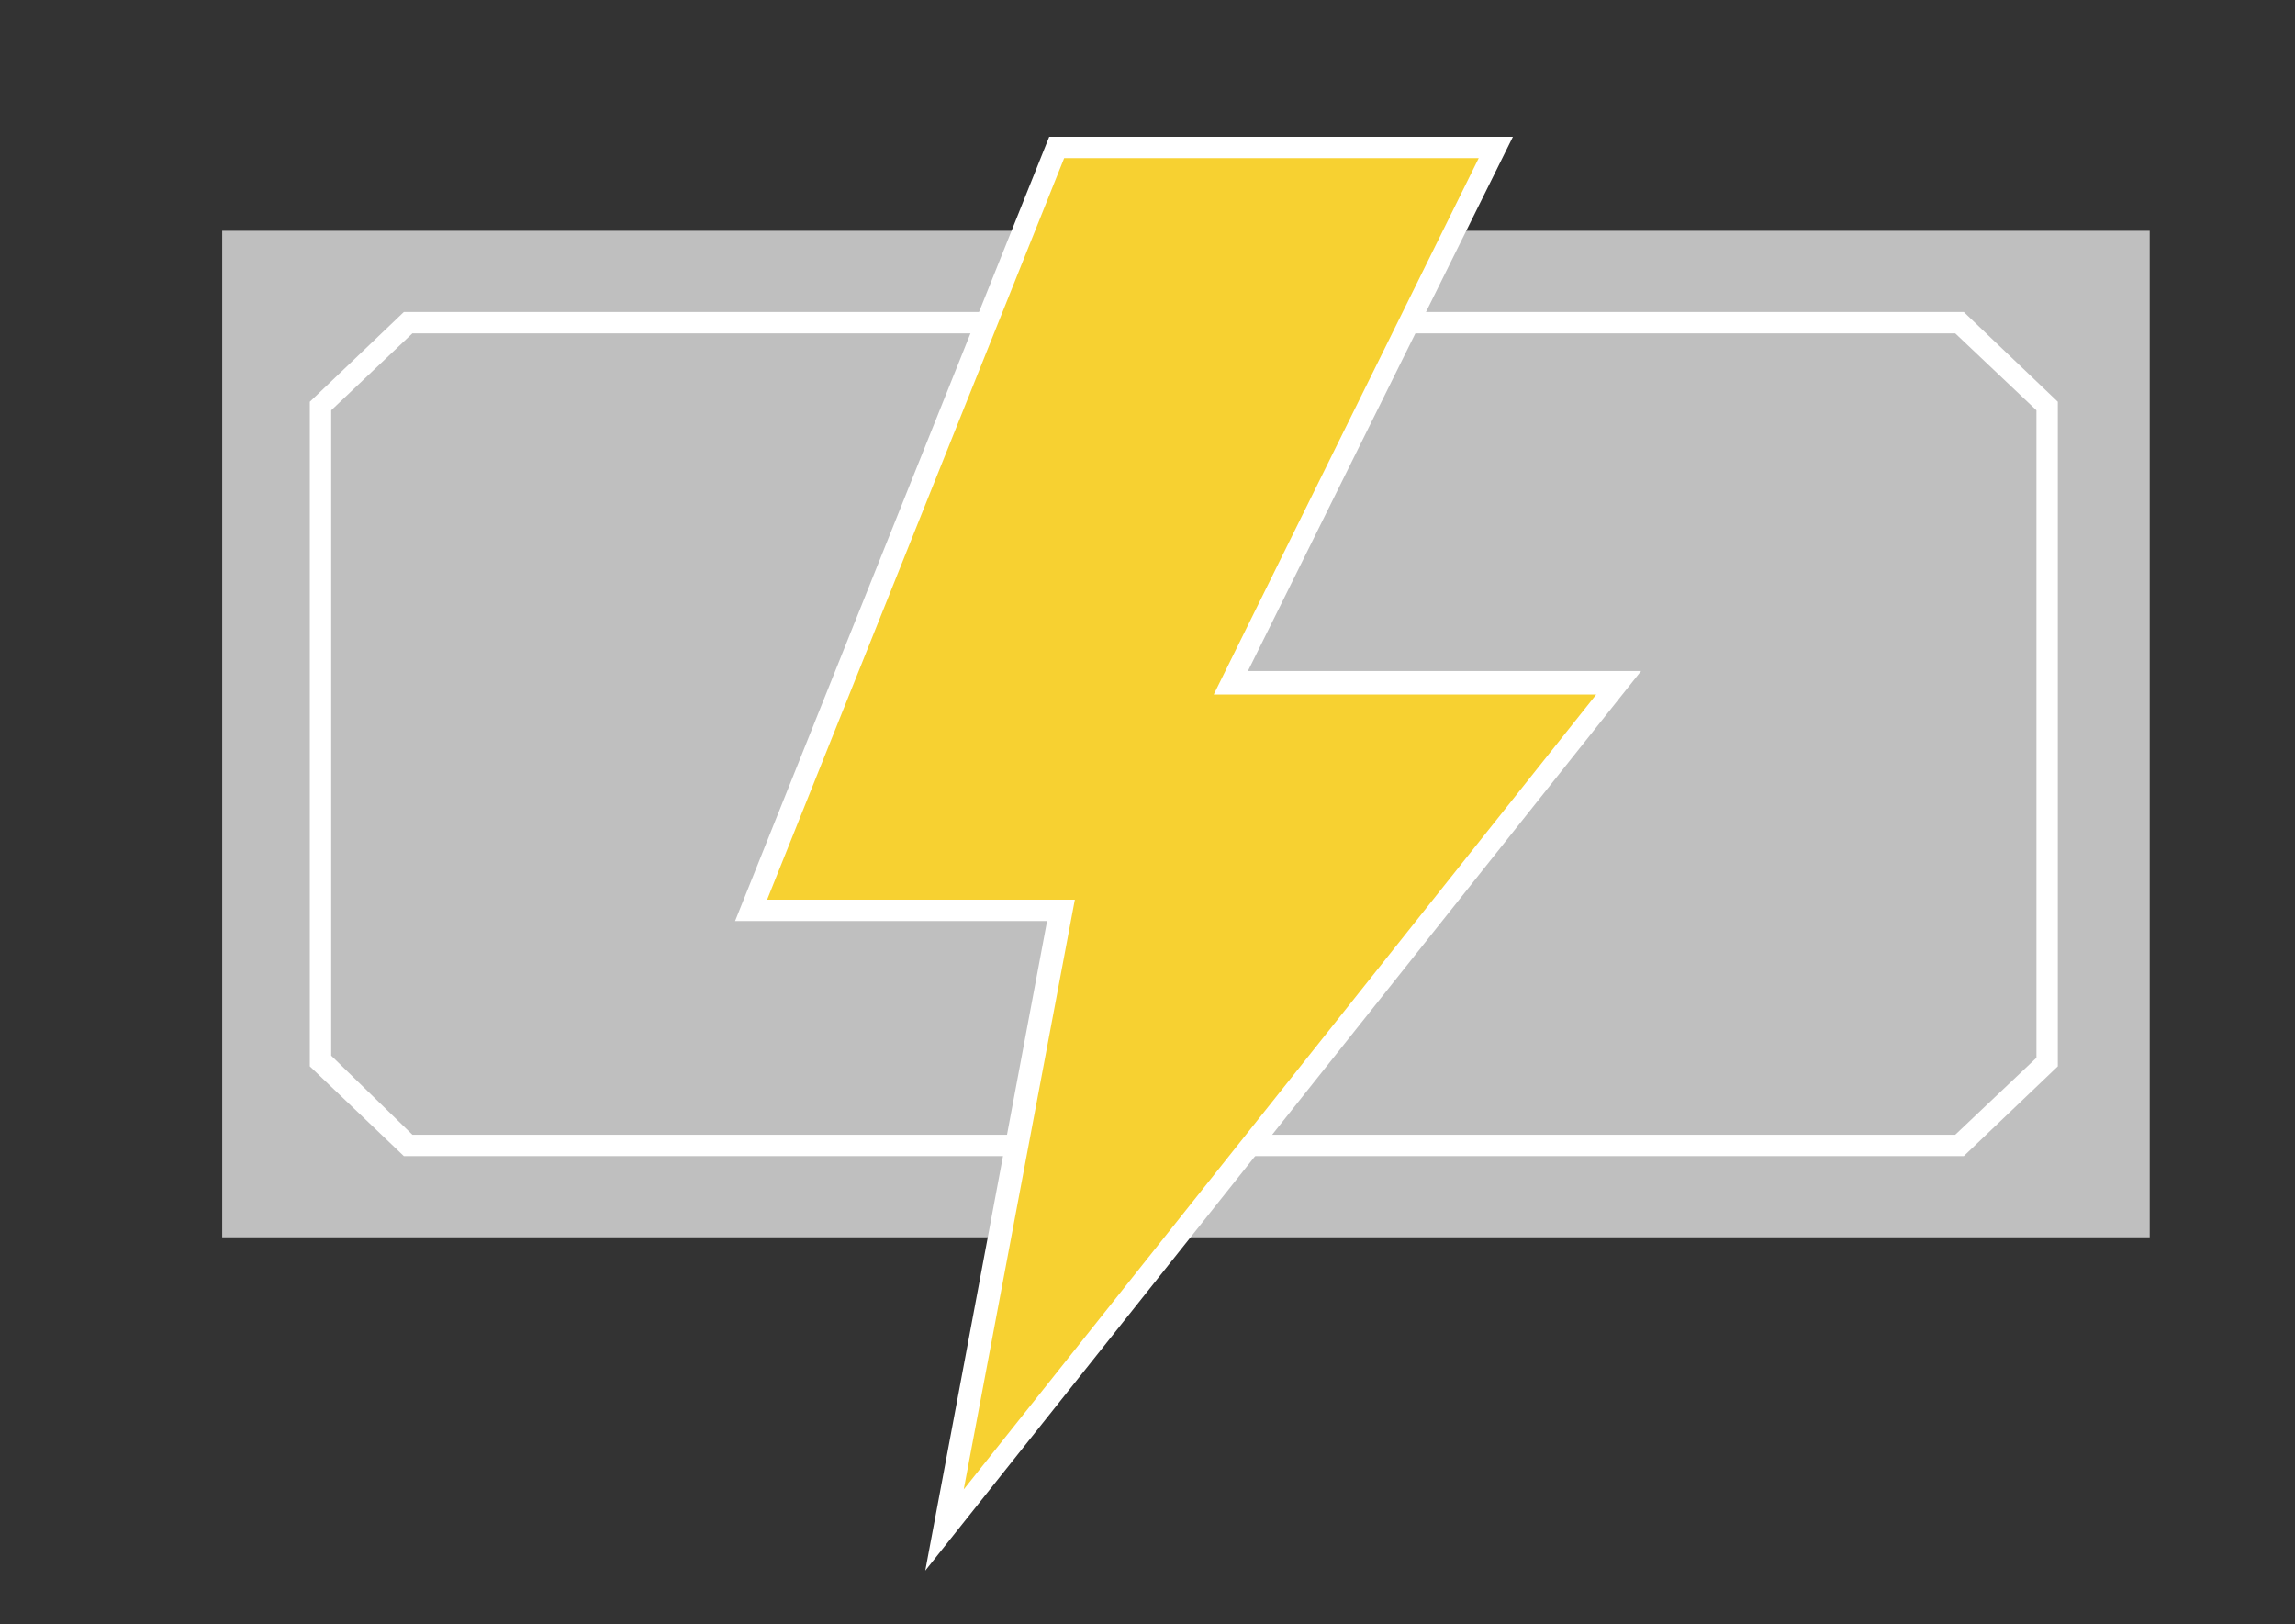
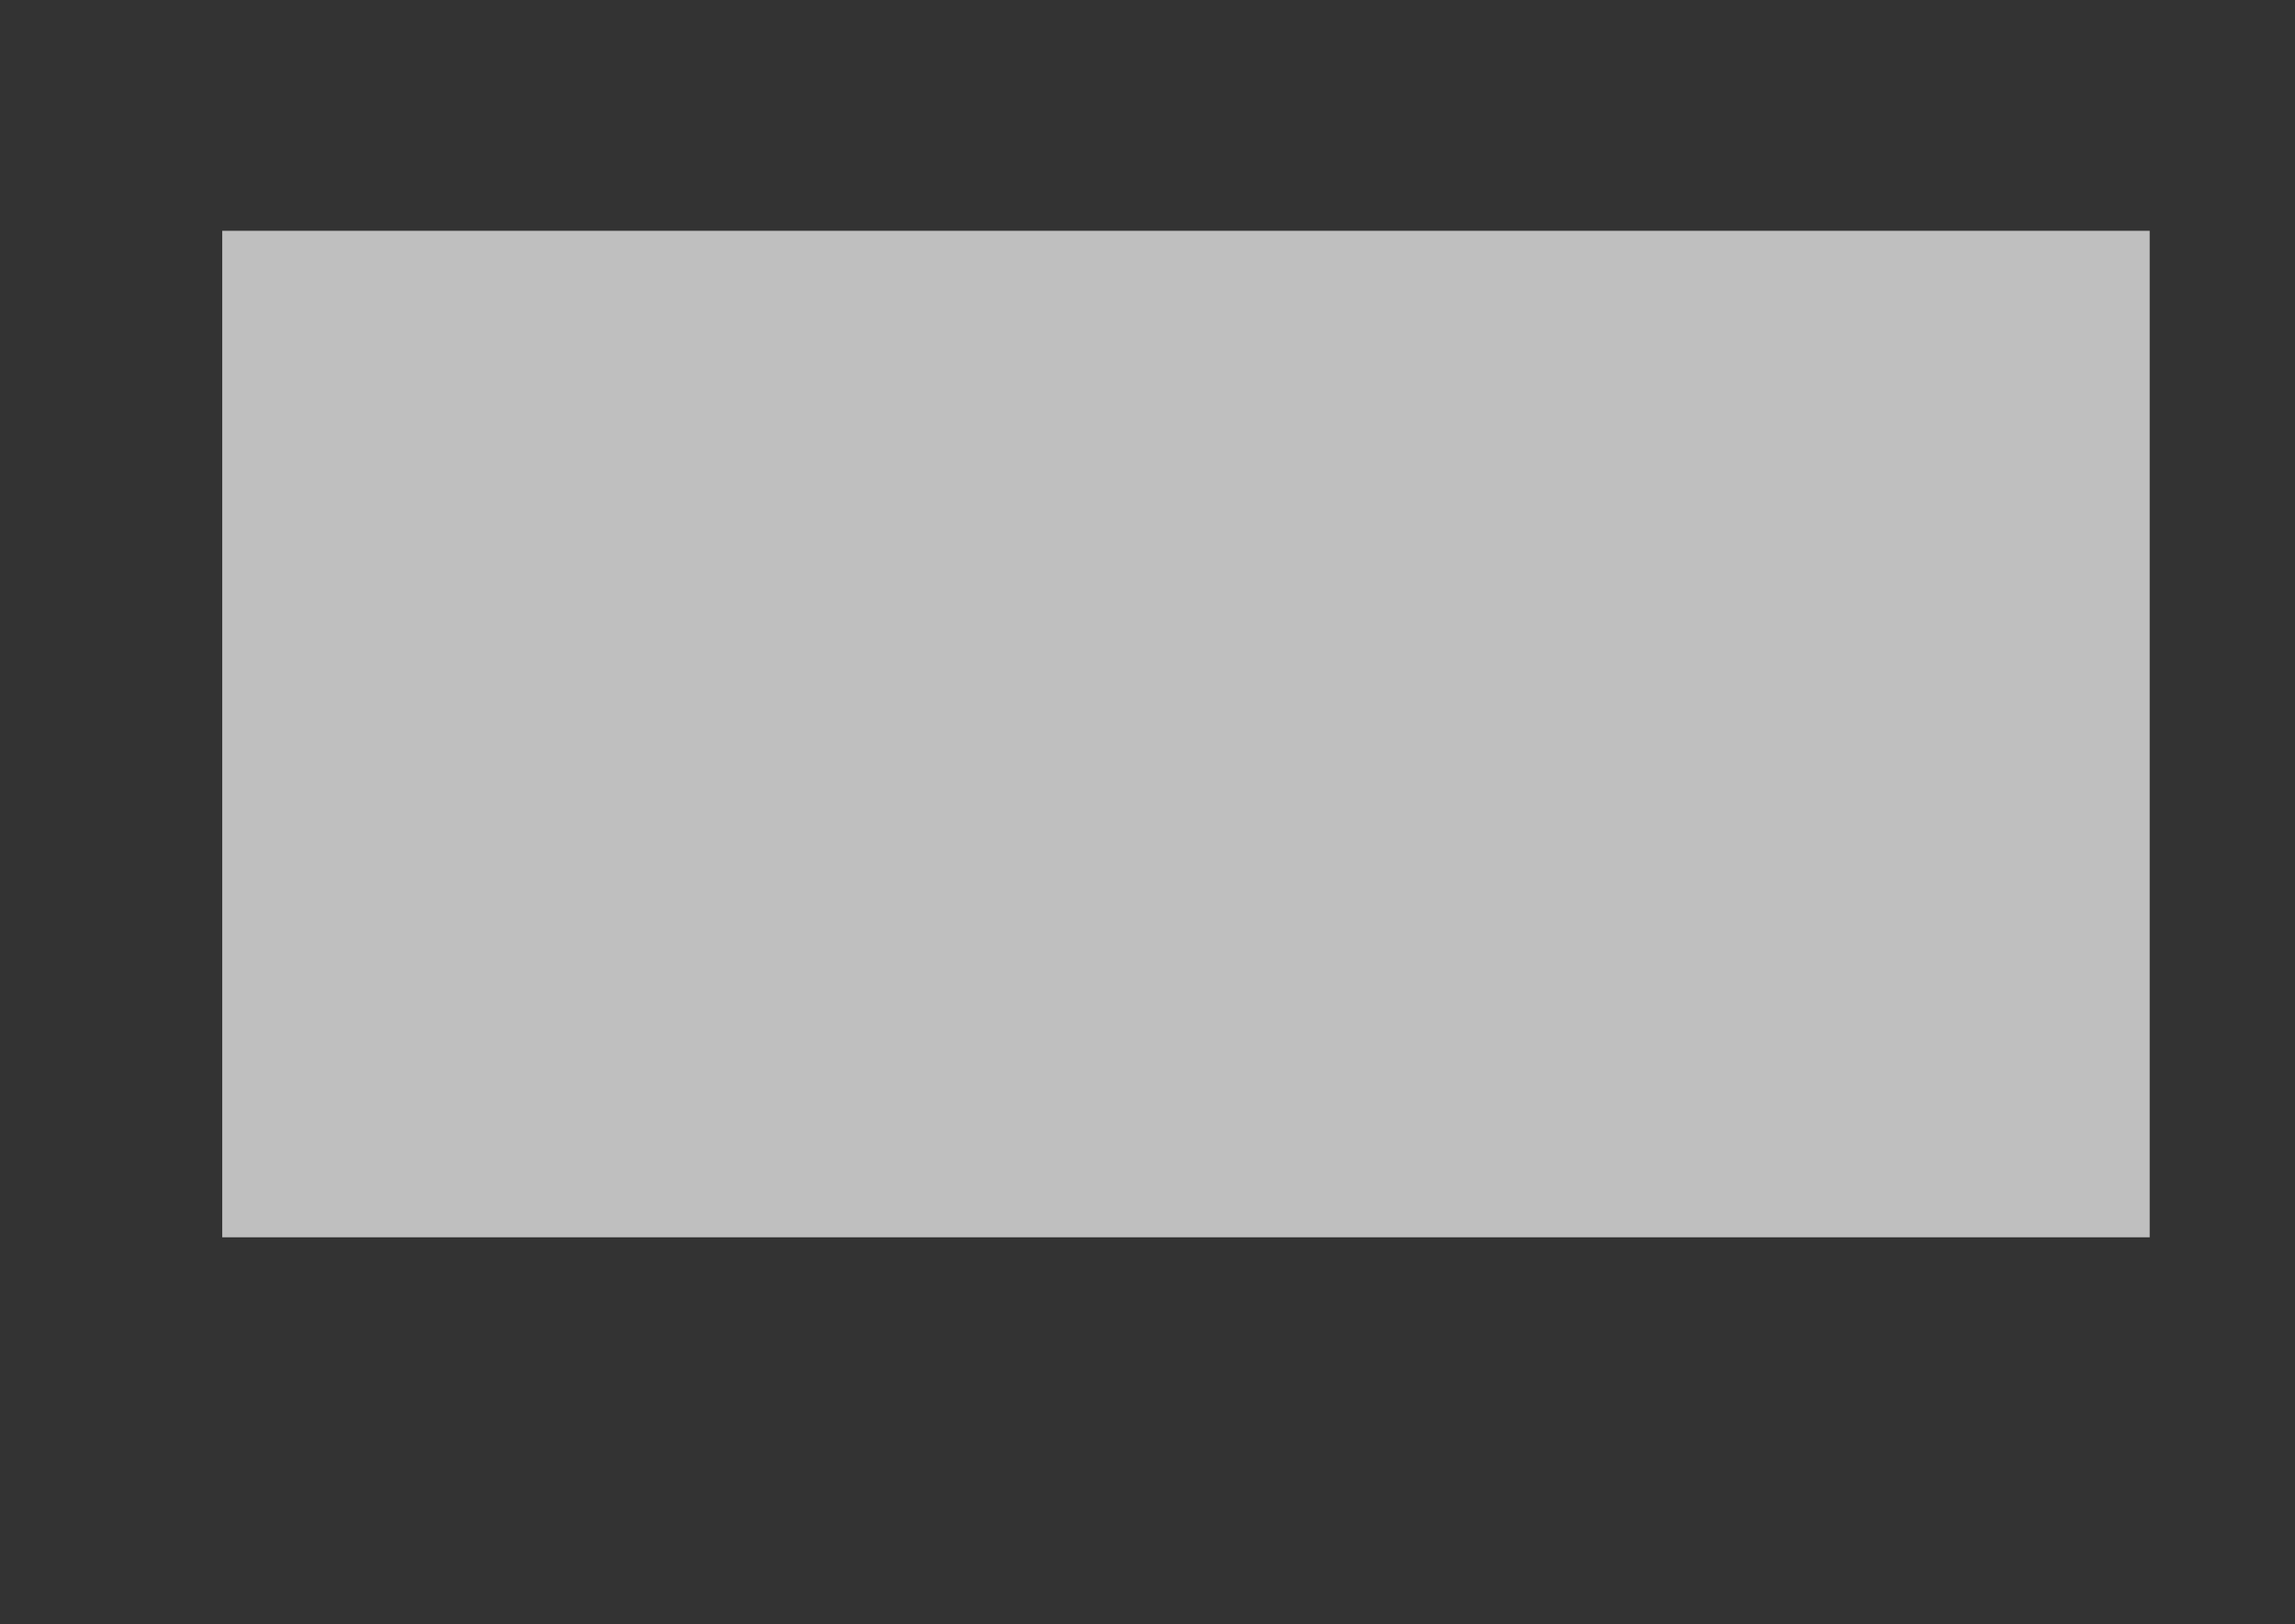
<svg xmlns="http://www.w3.org/2000/svg" version="1.1" x="0px" y="0px" width="107.4px" height="76px" viewBox="0 0 107.4 76" style="enable-background:new 0 0 107.4 76;" xml:space="preserve">
  <rect x="0" y="0" width="107.4" height="76" fill="#333333" stroke="none" />
  <style type="text/css">
	.st0{opacity:0.69;}
	.st1{opacity:0.7;}
	.st2{fill:#575756;}
	.st3{opacity:0.9;}
	.st4{clip-path:url(#SVGID_00000034051934916658743750000014129710397656702126_);}
	.st5{fill:#151515;}
	.st6{fill:#E9E9E9;}
	.st7{fill:#1C1C1C;}
	.st8{fill:#FAFAFA;}
	.st9{fill:#F9F9F9;}
	.st10{fill:#FFFFFF;}
	.st11{fill:none;stroke:#F2F2F2;stroke-miterlimit:10;}
	.st12{fill:none;stroke:#FFFFFF;stroke-width:2;stroke-linecap:round;stroke-linejoin:round;stroke-miterlimit:10;}
	.st13{fill:none;stroke:#FFFFFF;stroke-width:2;stroke-linecap:round;stroke-miterlimit:10;}
	.st14{fill:#BFBFBF;}
	.st15{opacity:0.4;}
	.st16{opacity:0.9;clip-path:url(#SVGID_00000100360508930807667520000008329552606228573860_);}
	.st17{clip-path:url(#SVGID_00000051369478336334903280000010693469977586229428_);}
	.st18{opacity:0.4;fill:#D8D9D9;}
	.st19{fill:#F7D131;}
	.st20{fill:#FCC300;}
	.st21{fill:#F1F2F2;}
	.st22{opacity:0.2;fill:#F7D131;}
	.st23{fill:none;stroke:#FCC300;stroke-width:2;stroke-miterlimit:10;}
	.st24{fill:none;stroke:#FFFFFF;stroke-width:0.75;stroke-miterlimit:10;}
	.st25{fill:#F7D131;stroke:#FFFFFF;stroke-width:0.75;stroke-miterlimit:10;}
	.st26{fill:none;stroke:#FFFFFF;stroke-linecap:round;stroke-miterlimit:10;}
	.st27{fill:#E34801;}
	.st28{fill:#E34901;}
	.st29{fill:#E34A02;}
	.st30{fill:#E34B02;}
	.st31{fill:#E44C02;}
	.st32{fill:#E44D03;}
	.st33{fill:#E44E03;}
	.st34{fill:#E44F03;}
	.st35{fill:#E45004;}
	.st36{fill:#E45104;}
	.st37{fill:#E45205;}
	.st38{fill:#E55305;}
	.st39{fill:#E55405;}
	.st40{fill:#E55506;}
	.st41{fill:#E55606;}
	.st42{fill:#E55706;}
	.st43{fill:#E55807;}
	.st44{fill:#E55907;}
	.st45{fill:#E65A07;}
	.st46{fill:#E65B08;}
	.st47{fill:#E65C08;}
	.st48{fill:#E65D08;}
	.st49{fill:#E65E09;}
	.st50{fill:#E65F09;}
	.st51{fill:#E76009;}
	.st52{fill:#E7610A;}
	.st53{fill:#E7620A;}
	.st54{fill:#E7630A;}
	.st55{fill:#E7640B;}
	.st56{fill:#E7650B;}
	.st57{fill:#E7660C;}
	.st58{fill:#E8670C;}
	.st59{fill:#E8680C;}
	.st60{fill:#E8690D;}
	.st61{fill:#E86A0D;}
	.st62{fill:#E86B0D;}
	.st63{fill:#E86C0E;}
	.st64{fill:#E86D0E;}
	.st65{fill:#E96E0E;}
	.st66{fill:#E96F0F;}
	.st67{fill:#E9700F;}
	.st68{fill:#E9710F;}
	.st69{fill:#E97210;}
	.st70{fill:#E97310;}
	.st71{fill:#E97410;}
	.st72{fill:#EA7511;}
	.st73{fill:#EA7611;}
	.st74{fill:#EA7711;}
	.st75{fill:#EA7812;}
	.st76{fill:#EA7912;}
	.st77{fill:#EA7A13;}
	.st78{fill:#EA7B13;}
	.st79{fill:#EB7C13;}
	.st80{fill:#EB7D14;}
	.st81{fill:#EB7E14;}
	.st82{fill:#EB7F14;}
	.st83{fill:#EB8015;}
	.st84{fill:#EB8115;}
	.st85{fill:#EB8215;}
	.st86{fill:#EC8316;}
	.st87{fill:#EC8416;}
	.st88{fill:#EC8516;}
	.st89{fill:#EC8617;}
	.st90{fill:#EC8717;}
	.st91{fill:#EC8817;}
	.st92{fill:#EC8918;}
	.st93{fill:#ED8A18;}
	.st94{fill:#ED8B18;}
	.st95{fill:#ED8C19;}
	.st96{fill:#ED8D19;}
	.st97{fill:#ED8E1A;}
	.st98{fill:#ED8F1A;}
	.st99{fill:#EE901A;}
	.st100{fill:#EE911B;}
	.st101{fill:#EE921B;}
	.st102{fill:#EE931B;}
	.st103{fill:#EE941C;}
	.st104{fill:#EE951C;}
	.st105{fill:#EE961C;}
	.st106{fill:#EF971D;}
	.st107{fill:#EF981D;}
	.st108{fill:#EF991D;}
	.st109{fill:#EF9A1E;}
	.st110{fill:#EF9B1E;}
	.st111{fill:#EF9C1E;}
	.st112{fill:#EF9D1F;}
	.st113{fill:#F09E1F;}
	.st114{fill:#F09F1F;}
	.st115{fill:#F0A020;}
	.st116{fill:#F0A120;}
	.st117{fill:#F0A221;}
	.st118{fill:#F0A321;}
	.st119{fill:#F0A421;}
	.st120{fill:#F1A522;}
	.st121{fill:#F1A622;}
	.st122{fill:#F1A722;}
	.st123{fill:#F1A823;}
	.st124{fill:#F1A923;}
	.st125{fill:#F1AA23;}
	.st126{fill:#F1AB24;}
	.st127{fill:#F2AC24;}
	.st128{fill:#F2AD24;}
	.st129{fill:#F2AE25;}
	.st130{fill:#F2AF25;}
	.st131{fill:#F2B025;}
	.st132{fill:#F2B126;}
	.st133{fill:#F2B226;}
	.st134{fill:#F3B326;}
	.st135{fill:#F3B427;}
	.st136{fill:#F3B527;}
	.st137{fill:#F3B628;}
	.st138{fill:#F3B728;}
	.st139{fill:#F3B828;}
	.st140{fill:#F3B929;}
	.st141{fill:#F4BA29;}
	.st142{fill:#F4BB29;}
	.st143{fill:#F4BC2A;}
	.st144{fill:#F4BD2A;}
	.st145{fill:#F4BE2A;}
	.st146{fill:#F4BF2B;}
	.st147{fill:#F5C02B;}
	.st148{fill:#F5C12B;}
	.st149{fill:#F5C22C;}
	.st150{fill:#F5C32C;}
	.st151{fill:#F5C42C;}
	.st152{fill:#F5C52D;}
	.st153{fill:#F5C62D;}
	.st154{fill:#F6C72D;}
	.st155{fill:#F6C82E;}
	.st156{fill:#F6C92E;}
	.st157{fill:#F6CA2F;}
	.st158{fill:#F6CB2F;}
	.st159{fill:#F6CC2F;}
	.st160{fill:#F6CD30;}
	.st161{fill:#F7CE30;}
	.st162{fill:#F7CF30;}
	.st163{fill:#F7D031;}
	.st164{fill:#F6D131;}
	.st165{fill:#F5D231;}
	.st166{fill:#F4D231;}
	.st167{fill:#F3D231;}
	.st168{fill:#F2D331;}
	.st169{fill:#F1D331;}
	.st170{fill:#F0D331;}
	.st171{fill:#EFD331;}
	.st172{fill:#EED431;}
	.st173{fill:#EDD431;}
	.st174{fill:#ECD431;}
	.st175{fill:#EBD531;}
	.st176{fill:#EAD531;}
	.st177{fill:#E9D531;}
	.st178{fill:#E8D631;}
	.st179{fill:#E7D631;}
	.st180{fill:#E6D631;}
	.st181{fill:#E5D631;}
	.st182{fill:#E4D731;}
	.st183{fill:#E3D731;}
	.st184{fill:#E2D731;}
	.st185{fill:#E1D831;}
	.st186{fill:#E0D831;}
	.st187{fill:#DFD831;}
	.st188{fill:#DED931;}
	.st189{fill:#DDD931;}
	.st190{fill:#DCD931;}
	.st191{fill:#DBDA31;}
	.st192{fill:#DADA31;}
	.st193{fill:#D9DA31;}
	.st194{fill:#D8DA31;}
	.st195{fill:#D7DB31;}
	.st196{fill:#D6DB31;}
	.st197{fill:#D5DB31;}
	.st198{fill:#D4DC31;}
	.st199{fill:#D3DC31;}
	.st200{fill:#D2DC31;}
	.st201{fill:#D1DD31;}
	.st202{fill:#D0DD31;}
	.st203{fill:#CFDD31;}
	.st204{fill:#CEDD31;}
	.st205{fill:#CDDE31;}
	.st206{fill:#CCDE31;}
	.st207{fill:#CBDE31;}
	.st208{fill:#CADF31;}
	.st209{fill:#C9DF31;}
	.st210{fill:#C8DF31;}
	.st211{fill:#C7E031;}
	.st212{fill:#C6E031;}
	.st213{fill:#C5E031;}
	.st214{fill:#C4E131;}
	.st215{fill:#C3E131;}
	.st216{fill:#C2E131;}
	.st217{fill:#C1E131;}
	.st218{fill:#C0E231;}
	.st219{fill:#BFE231;}
	.st220{fill:#BEE231;}
	.st221{fill:#BDE331;}
	.st222{fill:#BCE331;}
	.st223{fill:#BBE331;}
	.st224{fill:#BAE431;}
	.st225{fill:#B9E431;}
	.st226{fill:#B8E431;}
	.st227{fill:#B7E431;}
	.st228{fill:#B6E531;}
	.st229{fill:#B5E531;}
	.st230{fill:#B4E531;}
	.st231{fill:#B3E631;}
	.st232{fill:#B2E631;}
	.st233{fill:#B1E631;}
	.st234{fill:#B0E731;}
	.st235{fill:#AFE731;}
	.st236{fill:#AEE731;}
	.st237{fill:#ADE831;}
	.st238{fill:#ACE831;}
	.st239{fill:#ABE830;}
	.st240{fill:#AAE830;}
	.st241{fill:#A9E930;}
	.st242{fill:#A8E930;}
	.st243{fill:#A7E930;}
	.st244{fill:#A6EA30;}
	.st245{fill:#A5EA30;}
	.st246{fill:#A4EA30;}
	.st247{fill:#A3EB30;}
	.st248{fill:#A2EB30;}
	.st249{fill:#A1EB30;}
	.st250{fill:#A0EC30;}
	.st251{fill:#9FEC30;}
	.st252{fill:#9EEC30;}
	.st253{fill:#9DEC30;}
	.st254{fill:#9CED30;}
	.st255{fill:#9BED30;}
	.st256{fill:#9AED30;}
	.st257{fill:#99EE30;}
	.st258{fill:#98EE30;}
	.st259{fill:#97EE30;}
	.st260{fill:#96EF30;}
	.st261{fill:#95EF30;}
	.st262{fill:#94EF30;}
	.st263{fill:#93EF30;}
	.st264{fill:#92F030;}
	.st265{fill:#91F030;}
	.st266{fill:#90F030;}
	.st267{fill:#8FF130;}
	.st268{fill:#8EF130;}
	.st269{fill:#8DF130;}
	.st270{fill:#8CF230;}
	.st271{fill:#8BF230;}
	.st272{fill:#8AF230;}
	.st273{fill:#89F330;}
	.st274{fill:#88F330;}
	.st275{fill:#87F330;}
	.st276{fill:#86F330;}
	.st277{fill:#85F430;}
	.st278{fill:#84F430;}
	.st279{fill:#83F430;}
	.st280{fill:#82F530;}
	.st281{fill:#81F530;}
	.st282{fill:#80F530;}
	.st283{fill:#7FF630;}
	.st284{fill:#7EF630;}
	.st285{fill:#7DF630;}
	.st286{fill:#7CF630;}
	.st287{fill:#7BF730;}
	.st288{fill:#7AF730;}
	.st289{fill:#79F730;}
	.st290{fill:#78F830;}
	.st291{fill:#77F830;}
	.st292{fill:#76F830;}
	.st293{fill:#75F930;}
	.st294{fill:#74F930;}
	.st295{fill:#73F930;}
	.st296{fill:#72FA30;}
	.st297{fill:#71FA30;}
	.st298{fill:#70FA30;}
	.st299{fill:#6FFA30;}
	.st300{fill:#6EFB30;}
	.st301{fill:#6DFB30;}
	.st302{fill:#6CFB30;}
	.st303{fill:#6BFC30;}
	.st304{fill:#6AFC30;}
	.st305{fill:#69FC30;}
	.st306{fill:#68FD30;}
	.st307{fill:#67FD30;}
	.st308{fill:#66FD30;}
	.st309{fill:#65FD30;}
	.st310{fill:#64FE30;}
	.st311{fill:#63FE30;}
	.st312{fill:#62FE30;}
	.st313{fill:#61FF30;}
	.st314{fill:#60FF30;}
	.st315{fill:none;stroke:#F2F2F2;stroke-width:2;stroke-miterlimit:10;}
	.st316{clip-path:url(#SVGID_00000025421255098774944620000016385813669189071803_);}
	.st317{opacity:0.6;fill:#B3B3B3;}
	.st318{opacity:0.6;}
	.st319{fill:#B3B3B3;}
	.st320{fill:#F2F2F2;}
	.st321{fill:none;stroke:#FFFFFF;stroke-width:2;stroke-miterlimit:10;}
	.st322{fill:none;stroke:#FFFFFF;stroke-miterlimit:10;}
	.st323{fill:#F7D131;stroke:#FFFFFF;stroke-miterlimit:10;}
	.st324{clip-path:url(#SVGID_00000168081203095391032450000001996980648646949779_);}
	.st325{fill:#F7D131;stroke:#FFFFFF;stroke-width:2;stroke-miterlimit:10;}
	.st326{fill:#1A1A1A;}
	.st327{fill:none;stroke:#FFFFFF;stroke-width:0.5;stroke-linecap:round;stroke-miterlimit:10;}
	.st328{display:none;}
	.st329{display:inline;}
	.st330{opacity:0.8;fill:#72F4FC;}
</style>
  <g id="Capa_1">
    <g>
      <g>
        <g>
          <rect x="10.4" y="10.8" class="st14" width="90.2" height="47.1" />
        </g>
        <g>
-           <path class="st10" d="M91.9,54.1h-73l-4.4-4.2V18.8l4.4-4.2h73l4.4,4.2v31.1L91.9,54.1z M19.3,53.1h72.2l3.8-3.6V19.2l-3.8-3.6      H19.3l-3.8,3.6v30.2L19.3,53.1z" />
-         </g>
+           </g>
      </g>
      <g>
-         <polygon class="st19" points="49.5,6.9 70,6.9 57.6,31.9 75.8,31.9 44.2,71.6 49.7,42.6 35.1,42.6    " />
-         <path class="st10" d="M43.3,73.5l5.7-30.4H34.4L49.1,6.4h21.7L58.4,31.4h18.4L43.3,73.5z M35.9,42.1h14.4l-5.2,27.6l29.6-37.2     H56.8L69.2,7.4H49.8L35.9,42.1z" />
-       </g>
+         </g>
    </g>
  </g>
  <g id="Nav">
</g>
  <g id="Guias" class="st328">
</g>
</svg>